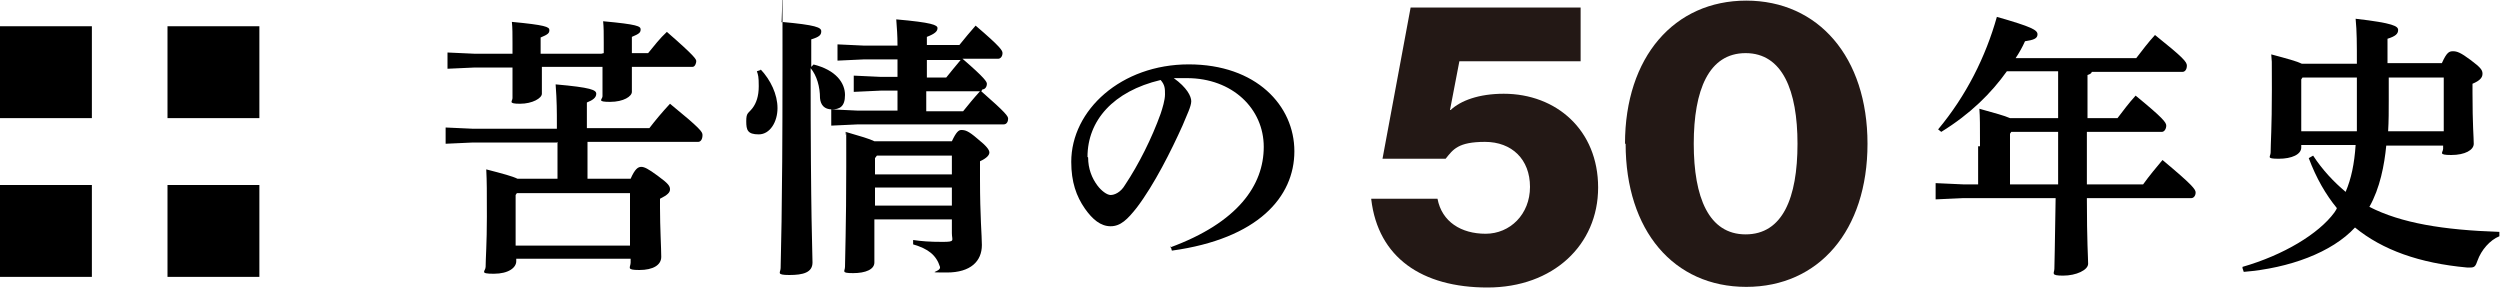
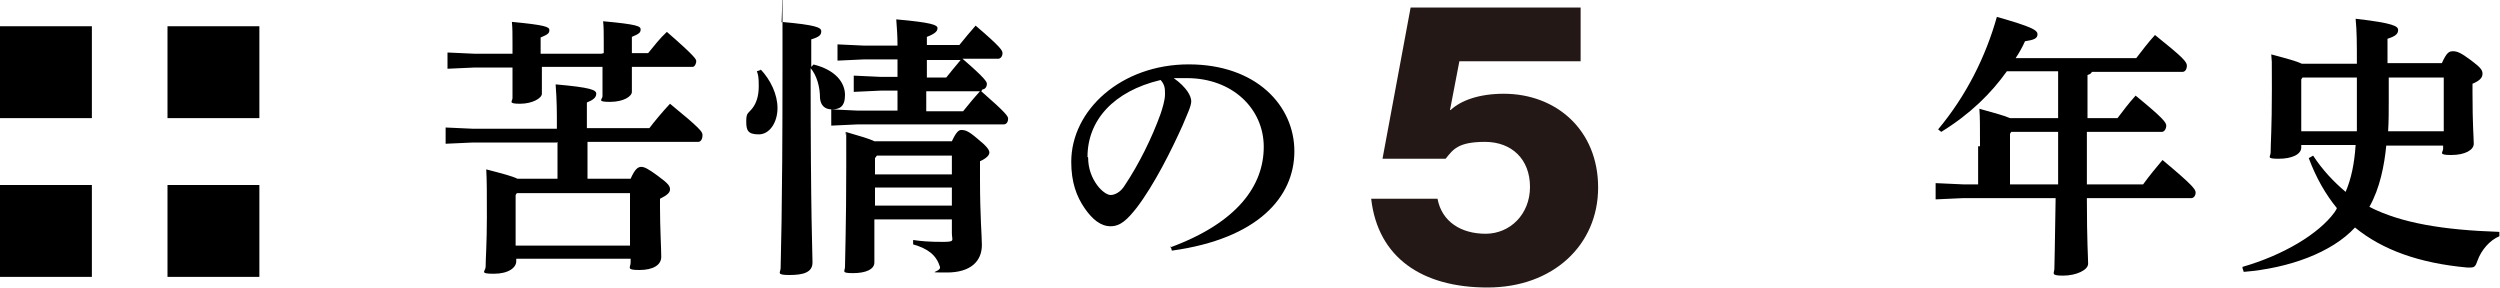
<svg xmlns="http://www.w3.org/2000/svg" id="_レイヤー_1" data-name="レイヤー 1" width="400" height="46" version="1.1" viewBox="0 0 400 46">
  <path d="M89.1,22.8h-13.4l-4.4.2v-2.6l4.4.2h13.4v-.7c0-2.1,0-3.7-.2-6.4,5.7.5,6.5.9,6.5,1.5s-.5,1-1.5,1.4v4.1h10c1-1.3,2-2.5,3.3-3.9,4.9,4,5.2,4.5,5.2,5,0,.7-.3,1.1-.7,1.1h-17.7v5.9h6.9c.7-1.6,1.2-1.9,1.7-1.9s1.1.3,2.6,1.4c1.8,1.3,2,1.7,2,2.2s-.4.9-1.6,1.5v1.4c0,3.2.2,6.6.2,7.9s-1.3,2.1-3.5,2.1-1.4-.4-1.4-1.2v-.6h-18.3v.4c0,1-1.2,2-3.6,2s-1.3-.4-1.3-1.1c0-1.2.2-3.8.2-8s0-5.6-.1-7.6c2.7.7,4.2,1.1,5,1.5h6.4v-5.9ZM96.6,8.5v-1.7c0-1.5,0-2.4-.1-3.4,5.5.5,6,.8,6,1.3s-.2.7-1.4,1.2v2.6h2.6c.9-1.1,1.9-2.4,3-3.4,4.6,4,4.7,4.4,4.7,4.7s-.2.9-.6.9h-9.7c0,2.2,0,3.3,0,4s-1.3,1.6-3.5,1.6-1.2-.4-1.2-.9,0-1.9,0-4.7h-9.7c0,2.4,0,3.6,0,4.3s-1.5,1.6-3.5,1.6-1.2-.4-1.2-.9,0-1.9,0-4.9h-6l-4.4.2v-2.6l4.4.2h6v-1.7c0-1.5,0-2.4-.1-3.4,5.3.5,6,.8,6,1.3s-.2.7-1.4,1.2v2.6h9.7ZM100.8,39.2v-8.3h-18.1l-.2.3v8.1h18.3Z" style="fill: #000; stroke-width: 0px;" />
  <path d="M121.7,11.1c1.6,1.7,2.7,4,2.7,6.2s-1.2,4.2-3,4.2-2-.7-2-2.1.3-1.2,1-2.1c.6-.8,1-1.9,1-3.5s-.1-1.8-.3-2.4l.6-.2ZM130.1,10.3c3.7.9,5.1,3,5.1,4.9s-.9,2.3-2.1,2.3-1.8-.7-1.9-1.8c0-1.8-.5-3.6-1.5-4.8,0,24.3.3,29.5.3,31.1s-1.5,2-3.7,2-1.4-.4-1.4-1.1c0-1.8.3-7.3.3-32.5s0-5.1-.2-6.9c5.6.5,6.4.9,6.4,1.5s-.3.9-1.6,1.3v4.4l.4-.4ZM157,14.6c4,3.5,4.3,4,4.3,4.4s-.2.9-.7.9h-23.3l-4.3.2v-2.6l4.3.2h6.3v-3.2h-2.7l-4.3.2v-2.6l4.3.2h2.7v-2.8h-5.3l-4.3.2v-2.6l4.3.2h5.3c0-1.7-.1-2.8-.2-4.2,5.7.5,6.6.9,6.6,1.4s-.4.9-1.7,1.4v1.3h5.2c.9-1.1,1.7-2.1,2.6-3.1,4.1,3.5,4.3,4,4.3,4.4,0,.5-.3.9-.7.9h-5.7c3.6,3.1,3.9,3.7,3.9,4,0,.5-.3.9-.7.9h0ZM139.9,35.1v6.9c0,1.1-1.4,1.7-3.4,1.7s-1.3-.3-1.3-1c0-1.4.2-6.5.2-16.1s0-3.3-.1-5.5c2.4.7,3.8,1.1,4.6,1.5h12.4c.7-1.5,1.1-1.8,1.5-1.8.6,0,1.1.1,2.6,1.4,1.5,1.2,1.9,1.8,1.9,2.2s-.4.9-1.5,1.4v2.9c0,6,.3,9,.3,10.5,0,2.6-1.8,4.4-5.6,4.4s-.9,0-1.1-.9c-.6-1.9-1.9-2.9-4.3-3.6v-.7c1.4.2,2.6.3,4.7.3s1.5-.2,1.5-1.4v-2.2h-12.3ZM152.3,24.9h-12l-.3.4v2.6h12.3v-2.9ZM152.3,30h-12.3v2.9h12.3v-2.9ZM151.4,12.4c.7-.9,1.4-1.7,2.3-2.8h-5.4v2.8h3.1ZM148.2,14.6v3.2h5.9c.8-1,1.7-2.1,2.7-3.2h-8.6Z" style="fill: #000; stroke-width: 0px;" />
  <path d="M187.2,39.6c10.9-4,15-10,15-16.1s-5-11-12.3-11-1.5,0-2.1,0c2.1,1.5,2.8,2.9,2.8,3.7s-.7,2.2-1.4,3.9c-1.8,4-4.5,9.4-7.3,13.1-1.5,1.9-2.6,3-4.2,3s-2.9-1.1-4.1-2.8c-1.4-2-2.2-4.3-2.2-7.5,0-8.3,8-15.6,18.8-15.6s16.9,6.6,16.9,13.9-5.8,14-19.6,15.9l-.2-.7ZM174.1,25.2c0,1.8.6,3.3,1.5,4.5.6.8,1.5,1.5,2.1,1.5s1.6-.4,2.3-1.6c2.2-3.3,4.3-7.5,5.7-11.4.3-.9.7-2.2.7-3.1s0-1.5-.7-2.3c-7.6,1.8-11.7,6.5-11.7,12.3Z" style="fill: #000; stroke-width: 0px;" />
  <path d="M316.8,23.4c0-3.4,0-4.7-.1-6,2.5.7,4,1.1,4.9,1.5h7.7v-7.5h-8.2c-2.5,3.5-5.8,6.8-10.5,9.7l-.5-.4c4.5-5.4,7.6-11.6,9.4-18,5.6,1.6,6.5,2.1,6.5,2.8s-.7.9-2,1.1c-.4.9-.9,1.8-1.5,2.7h19.3c1-1.3,1.9-2.5,3-3.7,4.5,3.6,5.1,4.3,5.1,4.9s-.3,1-.7,1h-14.5c-.1.3-.4.4-.7.5v6.9h4.8c1-1.3,1.8-2.4,2.9-3.6,4.4,3.6,4.9,4.3,4.9,4.8s-.3,1-.7,1h-12c0,2.8,0,5.6,0,8.4h9c1-1.4,2.1-2.7,3.1-3.9,4.8,4,5.3,4.7,5.3,5.2s-.3.9-.7.9h-16.7c0,7.1.2,9.5.2,10.5s-1.9,1.9-4,1.9-1.4-.4-1.4-1.1.1-3.5.2-11.3h-14.8l-4.4.2v-2.6l4.4.2h2.4v-6.1ZM329.3,29.5c0-2.8,0-5.6,0-8.4h-7.5l-.2.3v8.1h7.6Z" style="fill: #000; stroke-width: 0px;" />
  <path d="M358.8,42.7c6.6-1.9,12.2-5.3,14.7-8.7.1-.2.3-.4.4-.7-1.8-2.2-3.3-4.8-4.5-8l.7-.4c1.5,2.3,3.3,4.2,5.2,5.8.9-2.1,1.4-4.5,1.6-7.5h-8.7v.4c0,1.1-1.5,1.8-3.6,1.8s-1.3-.3-1.3-1c0-1.4.2-3.9.2-10.1s0-3.7-.1-5.6c2.6.7,4.1,1.1,4.9,1.5h8.8c0-3.3,0-5.1-.2-7.2,6.1.7,6.8,1.2,6.8,1.8s-.4,1-1.7,1.4v3.9h8.7c.8-1.8,1.2-1.9,1.8-1.9s1.2.2,2.8,1.4c1.6,1.2,1.9,1.6,1.9,2.2s-.4,1.1-1.6,1.6v1.4c0,5.3.2,7.2.2,8.2s-1.4,1.8-3.6,1.8-1.3-.4-1.3-1v-.5h-9.1c-.3,3.1-1,6.8-2.7,9.8,5.1,2.6,11.8,3.7,20.8,4v.7c-1.5.6-2.9,2.2-3.5,3.9-.3.9-.5,1.1-1.1,1.1s-.4,0-.6,0c-7.6-.7-13.5-2.8-17.9-6.4-3.7,4-10.5,6.5-17.8,7.1l-.2-.6ZM377.1,21c0-1.5,0-3.2,0-5.1v-3.5h-8.7l-.2.3v8.3h8.8ZM382.2,16.1c0,1.6,0,3.3-.1,4.9h8.9v-8.6h-8.8v3.7Z" style="fill: #000; stroke-width: 0px;" />
  <g>
    <path d="M219.4,31.8h10.6c.7,3.7,3.8,5.6,7.7,5.6s7.1-3.1,7.1-7.5-2.9-7.2-7.2-7.2-5.1,1.2-6.3,2.7h-10.1l4.5-24.2h27.2v8.6h-19.4l-1.5,7.8h.1c1.6-1.5,4.5-2.6,8.5-2.6,8.4,0,15.1,5.8,15.1,15s-7.2,16-17.7,16-17.5-4.8-18.6-14.1Z" style="fill: #231815; stroke-width: 0px;" />
-     <path d="M260,23c0-13.9,7.9-22.9,19.4-22.9s19.4,9,19.4,22.9-7.8,22.9-19.4,22.9-19.3-9-19.3-22.9ZM287.6,23c0-8.5-2.4-14.5-8.3-14.5s-8.3,5.9-8.3,14.5,2.4,14.5,8.3,14.5,8.3-5.8,8.3-14.5Z" style="fill: #231815; stroke-width: 0px;" />
  </g>
  <g>
    <rect y="4.2" width="14.7" height="14.7" style="fill: #000; stroke-width: 0px;" />
    <rect x="26.8" y="4.2" width="14.7" height="14.7" style="fill: #000; stroke-width: 0px;" />
    <rect y="29.6" width="14.7" height="14.7" style="fill: #000; stroke-width: 0px;" />
    <rect x="26.8" y="29.6" width="14.7" height="14.7" style="fill: #000; stroke-width: 0px;" />
  </g>
</svg>